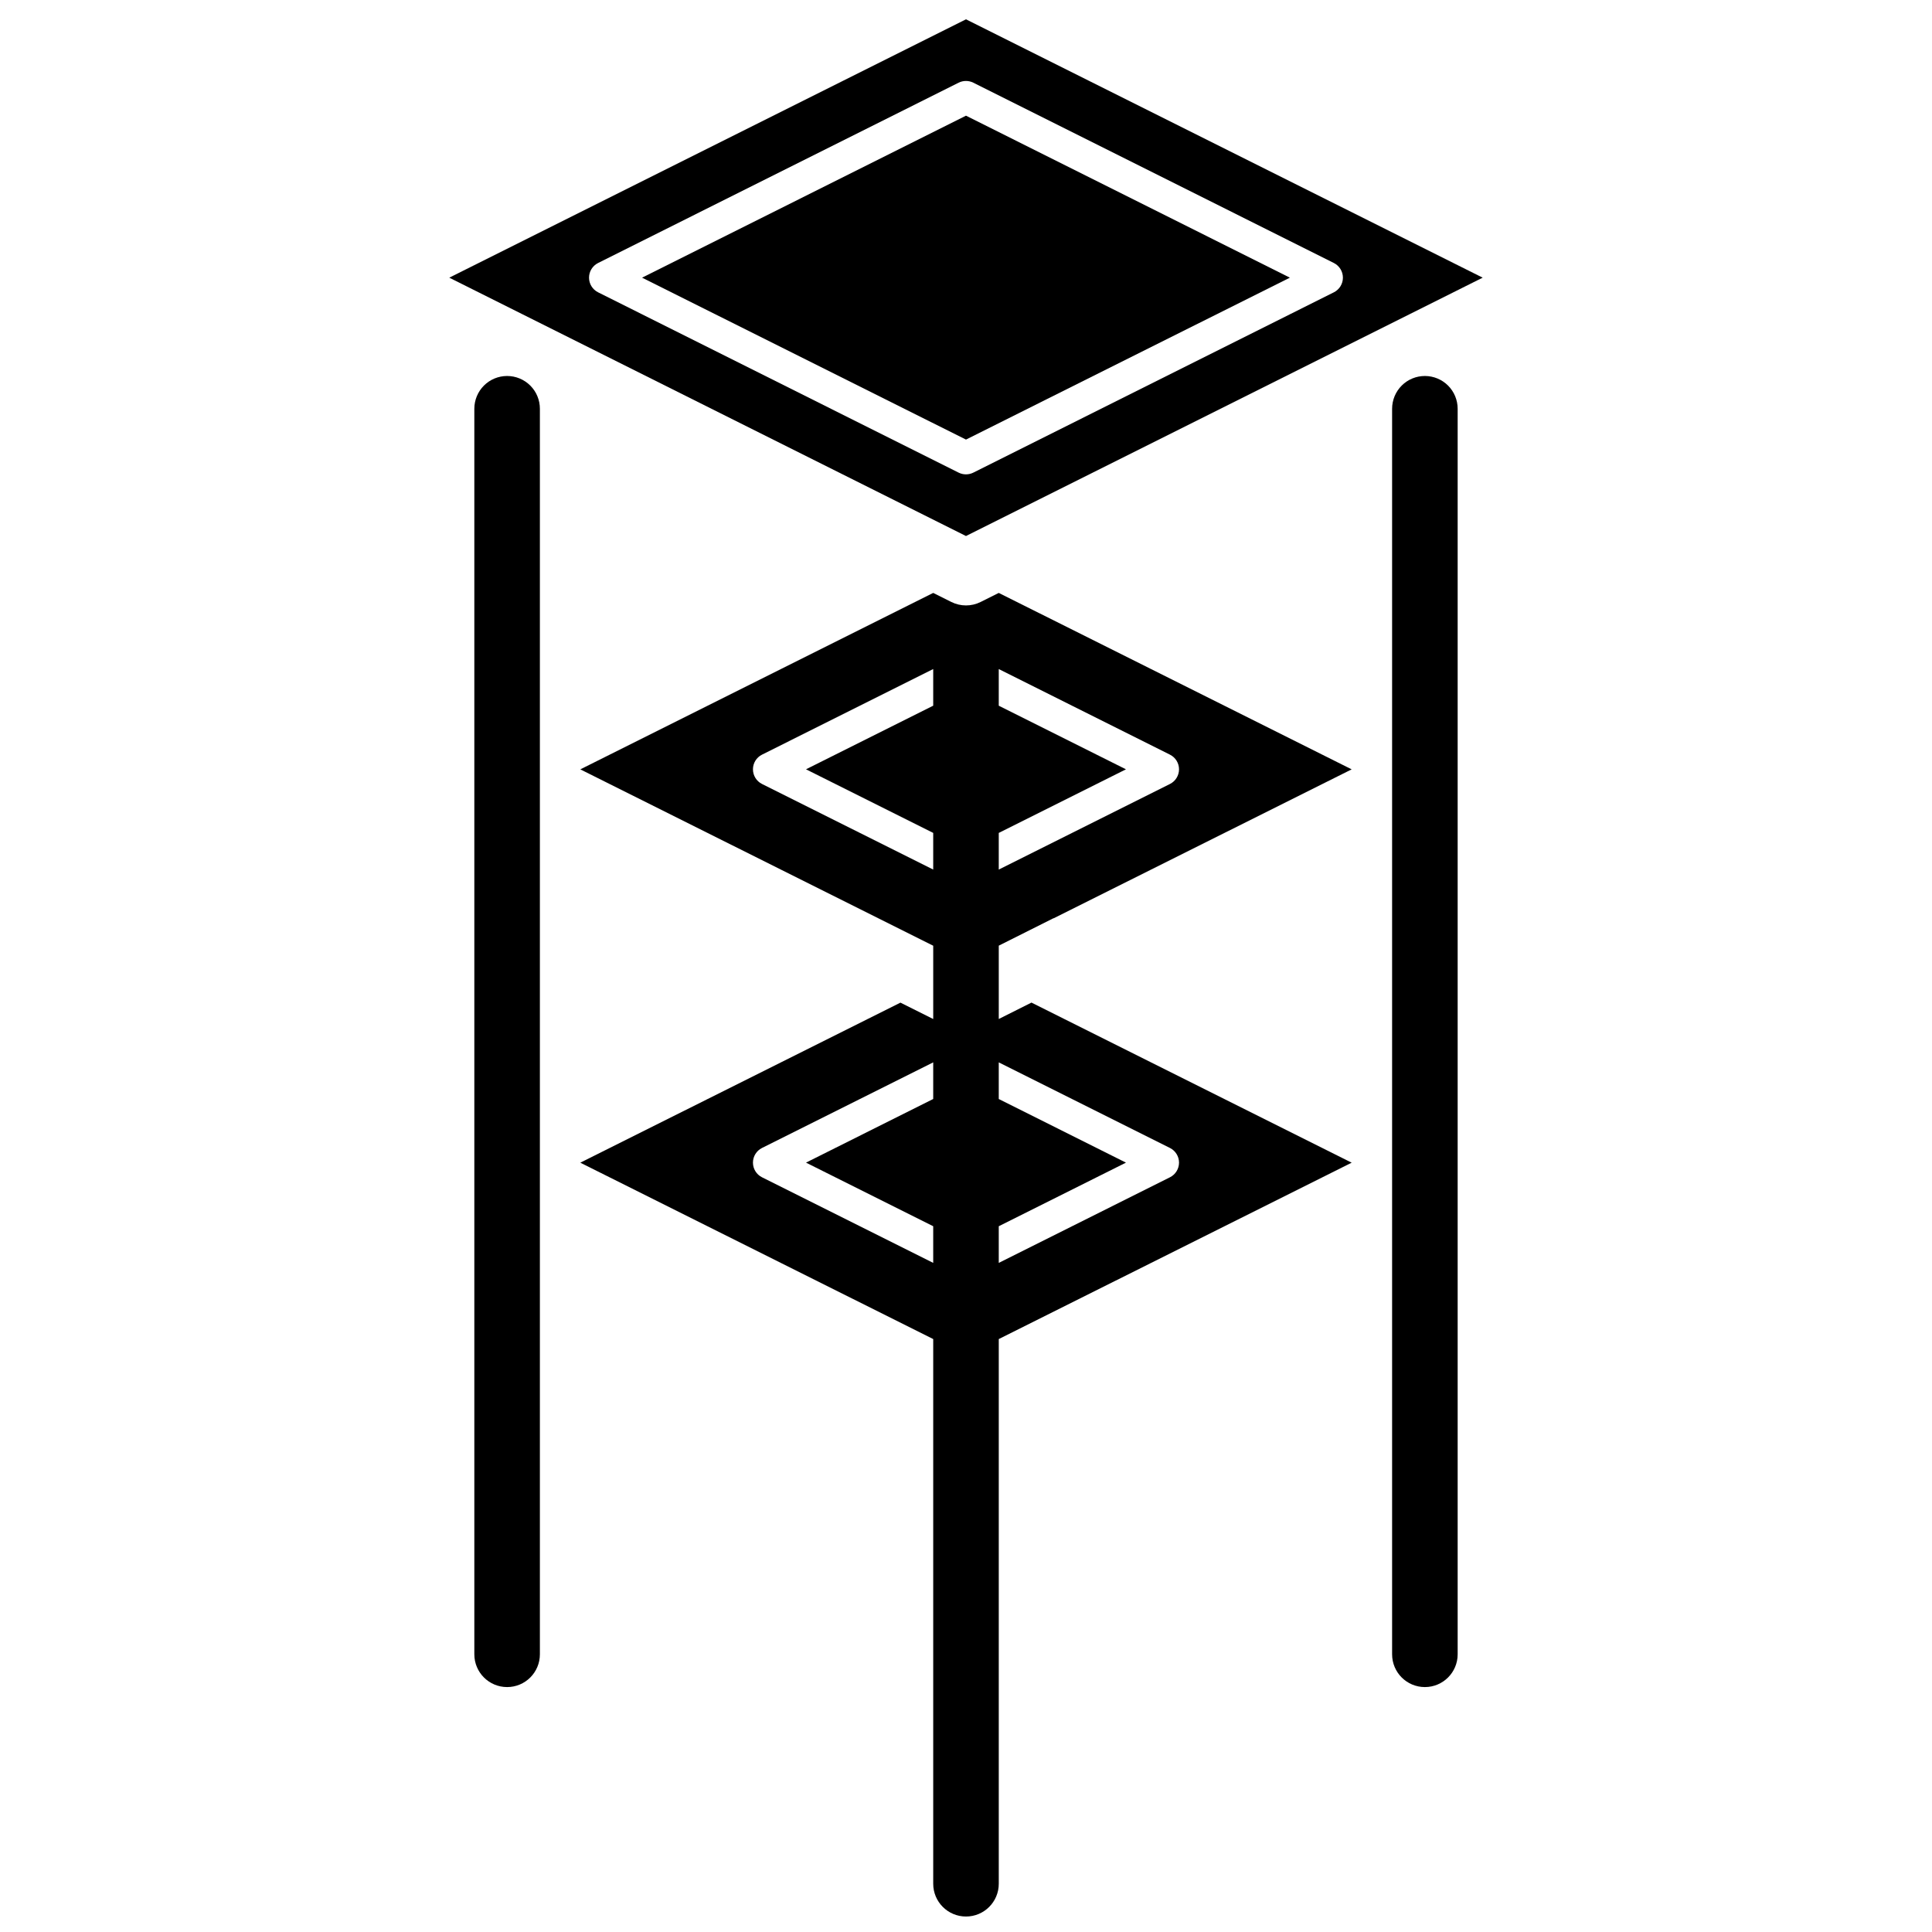
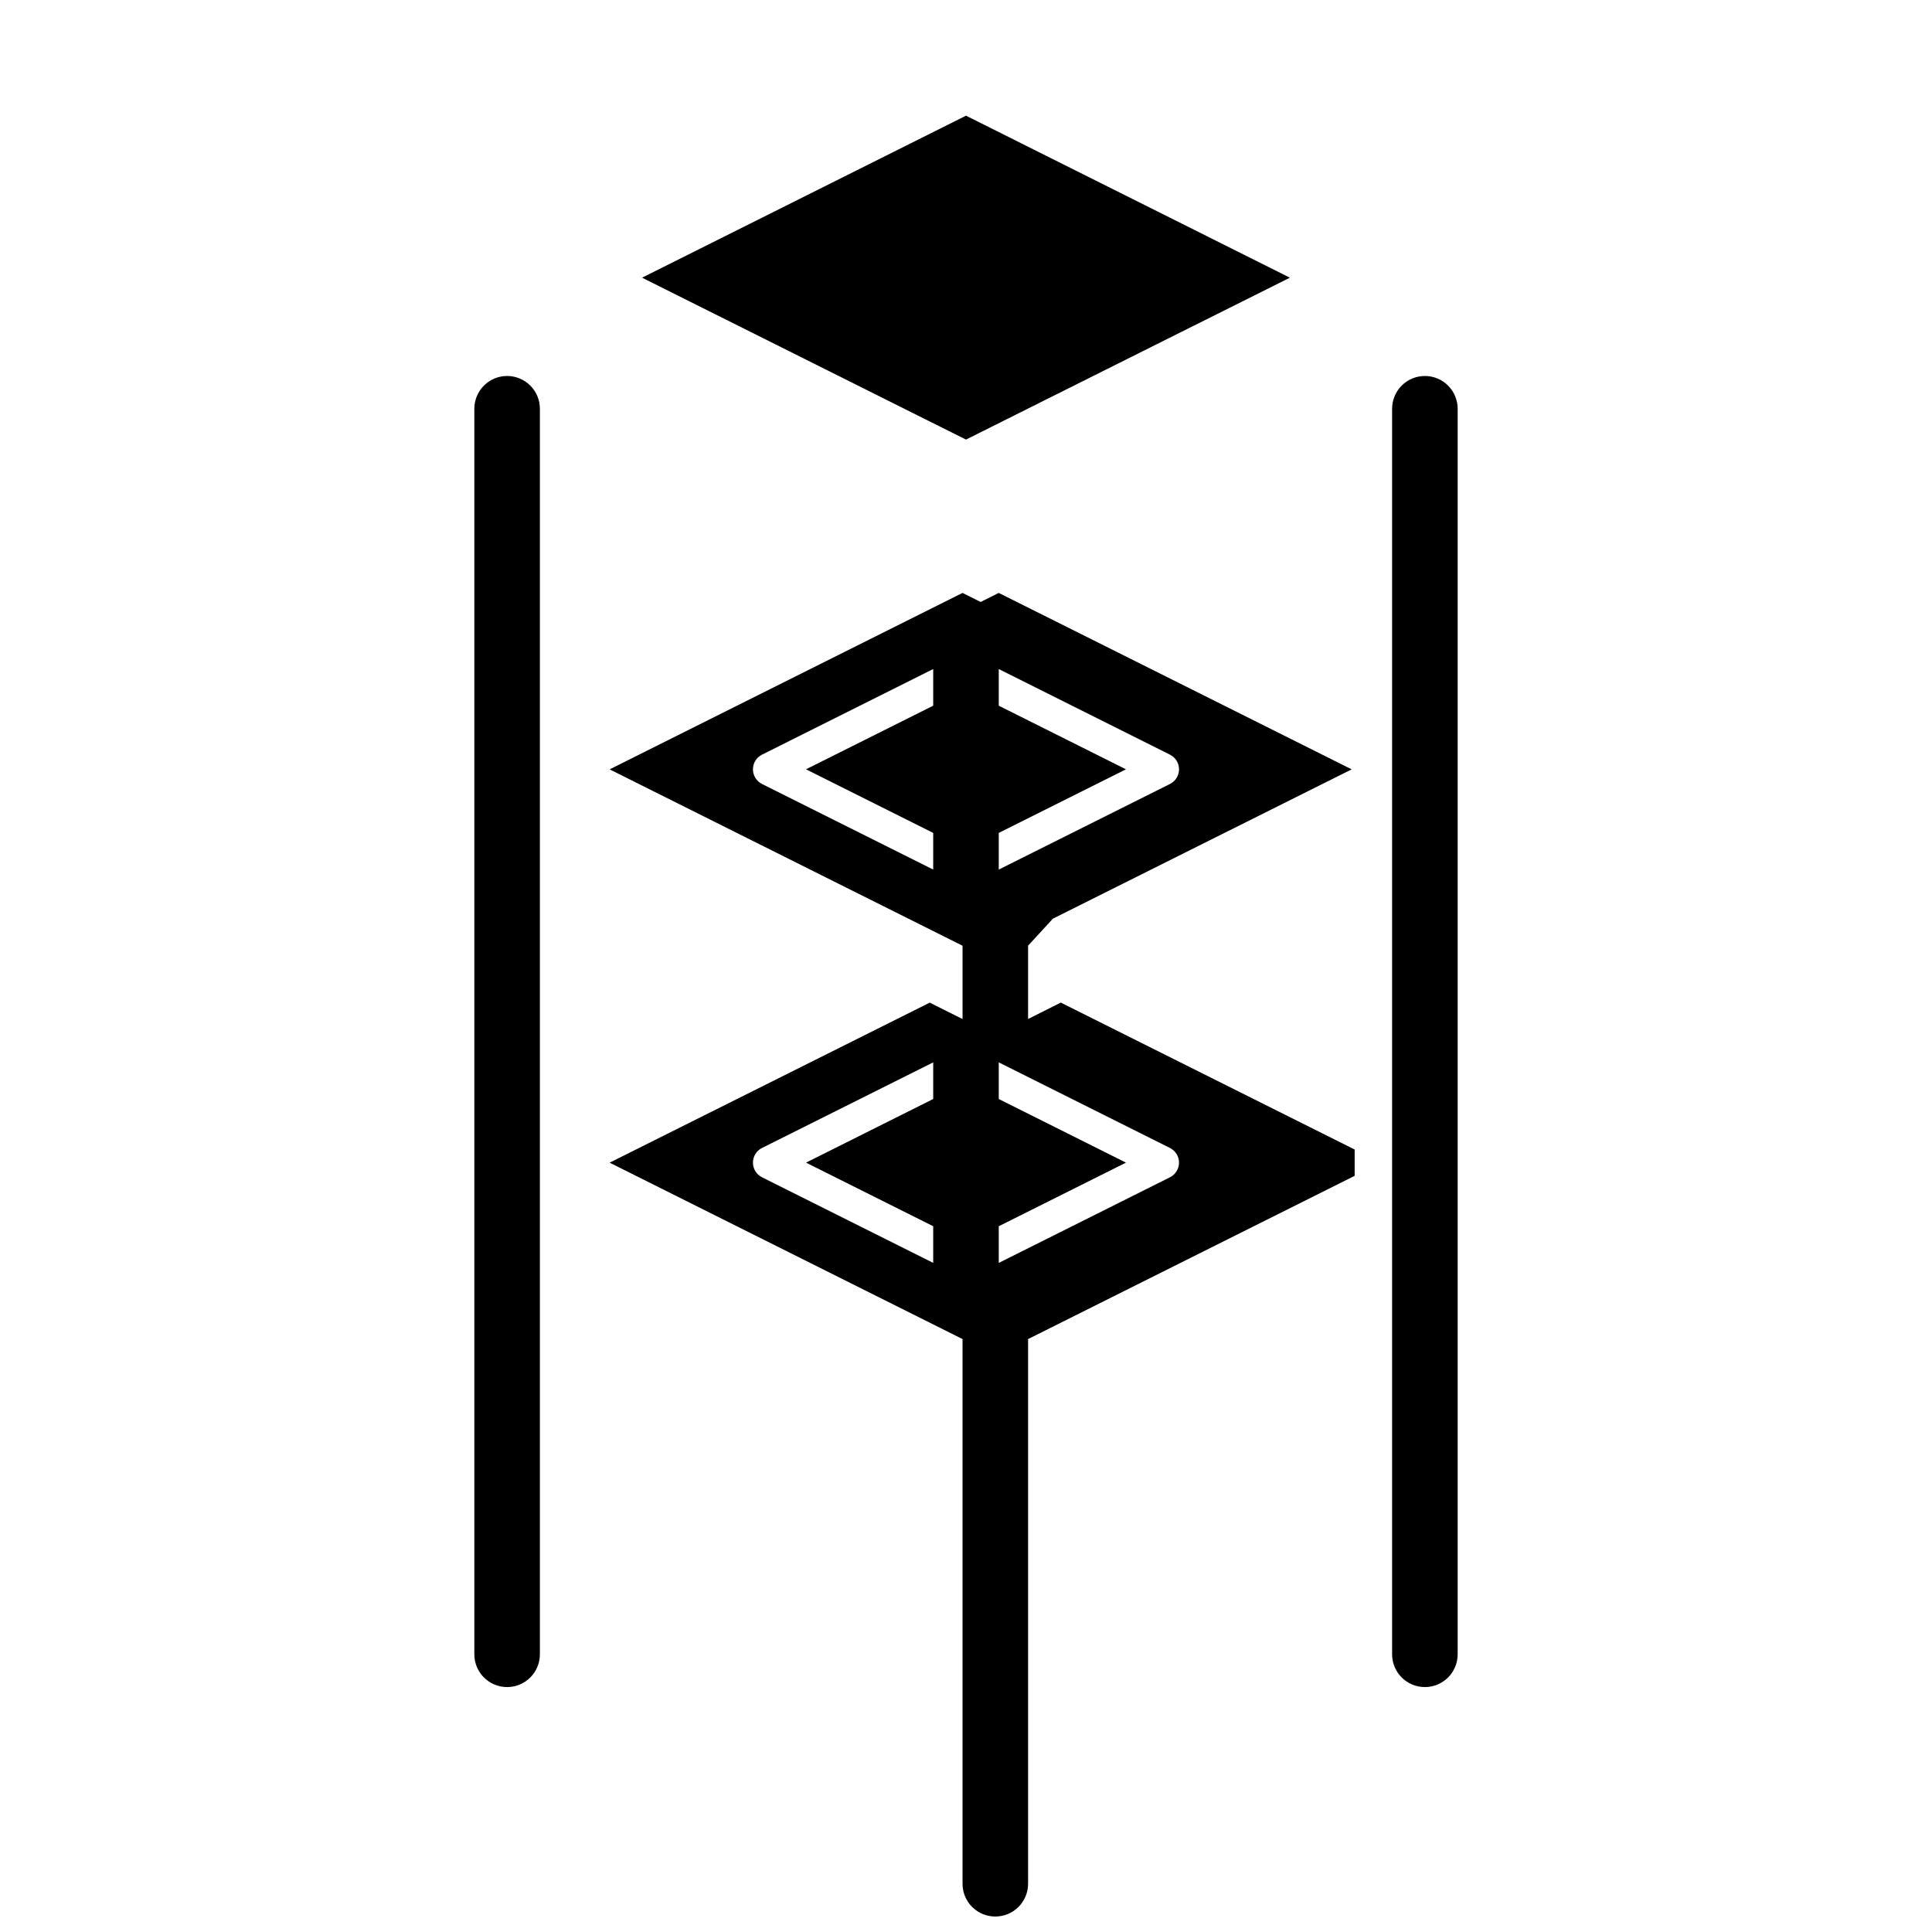
<svg xmlns="http://www.w3.org/2000/svg" width="800px" height="800px" version="1.1" viewBox="144 144 512 512">
  <defs>
    <clipPath id="a">
      <path d="m297 301h206v350.9h-206z" />
    </clipPath>
  </defs>
  <path d="m278.39 243.64c-2.305 0-4.516 0.914-6.144 2.543s-2.543 3.84-2.543 6.144v330.08c0 4.797 3.891 8.684 8.688 8.684s8.684-3.887 8.684-8.684v-330.08c0.004-2.305-0.914-4.516-2.543-6.144s-3.84-2.543-6.141-2.543z" />
  <path d="m521.61 243.64c-2.305 0-4.516 0.914-6.144 2.543s-2.543 3.84-2.543 6.144v330.08c0 4.797 3.887 8.684 8.688 8.684 4.797 0 8.684-3.887 8.684-8.684v-330.08c0-2.305-0.914-4.516-2.543-6.144s-3.84-2.543-6.141-2.543z" />
-   <path d="m517.71 227.19 0.008-0.004 19.207-9.605-136.93-68.461-136.93 68.465 136.93 68.465zm-215.21-5.723c-1.473-0.734-2.402-2.238-2.402-3.883 0-1.645 0.93-3.148 2.402-3.887l95.547-47.785c1.223-0.609 2.664-0.609 3.887 0l95.551 47.785c1.469 0.738 2.398 2.242 2.398 3.887 0 1.645-0.93 3.148-2.398 3.883l-95.531 47.777c-1.234 0.621-2.691 0.621-3.926 0z" />
  <path d="m421.38 249.8 64.453-32.215-85.836-42.93-85.84 42.93 85.84 42.91z" />
  <g clip-path="url(#a)">
-     <path d="m423.1 387.38c0.055-0.027 0.117-0.02 0.176-0.047l78.93-39.445-93.523-46.758-4.801 2.398c-2.445 1.223-5.324 1.223-7.769 0l-4.801-2.398-93.523 46.758 93.523 46.738v19.426l-8.688-4.344-84.836 42.414 93.523 46.742v144.35c0 4.797 3.887 8.684 8.688 8.684 4.797 0 8.684-3.887 8.684-8.684v-144.35l93.523-46.742-84.859-42.426-8.664 4.348v-19.434zm30.953-43.387c1.473 0.734 2.402 2.238 2.402 3.887-0.004 1.645-0.934 3.148-2.406 3.883l-45.367 22.684v-9.715l33.711-16.855-33.711-16.859v-9.711zm-108.11 7.769c-1.473-0.734-2.402-2.238-2.402-3.883-0.004-1.648 0.926-3.152 2.398-3.887l45.371-22.688v9.711l-33.711 16.859 33.711 16.855v9.715zm0 104.23c-1.473-0.734-2.402-2.234-2.402-3.883-0.004-1.645 0.926-3.148 2.398-3.887l45.371-22.684v9.707l-33.711 16.863 33.711 16.855v9.715zm108.11-7.769c1.473 0.738 2.402 2.242 2.402 3.887-0.004 1.648-0.934 3.148-2.406 3.883l-45.367 22.688v-9.715l33.711-16.855-33.711-16.863v-9.707z" />
+     <path d="m423.1 387.38c0.055-0.027 0.117-0.02 0.176-0.047l78.93-39.445-93.523-46.758-4.801 2.398l-4.801-2.398-93.523 46.758 93.523 46.738v19.426l-8.688-4.344-84.836 42.414 93.523 46.742v144.35c0 4.797 3.887 8.684 8.688 8.684 4.797 0 8.684-3.887 8.684-8.684v-144.35l93.523-46.742-84.859-42.426-8.664 4.348v-19.434zm30.953-43.387c1.473 0.734 2.402 2.238 2.402 3.887-0.004 1.645-0.934 3.148-2.406 3.883l-45.367 22.684v-9.715l33.711-16.855-33.711-16.859v-9.711zm-108.11 7.769c-1.473-0.734-2.402-2.238-2.402-3.883-0.004-1.648 0.926-3.152 2.398-3.887l45.371-22.688v9.711l-33.711 16.859 33.711 16.855v9.715zm0 104.23c-1.473-0.734-2.402-2.234-2.402-3.883-0.004-1.645 0.926-3.148 2.398-3.887l45.371-22.684v9.707l-33.711 16.863 33.711 16.855v9.715zm108.11-7.769c1.473 0.738 2.402 2.242 2.402 3.887-0.004 1.648-0.934 3.148-2.406 3.883l-45.367 22.688v-9.715l33.711-16.855-33.711-16.863v-9.707z" />
  </g>
</svg>